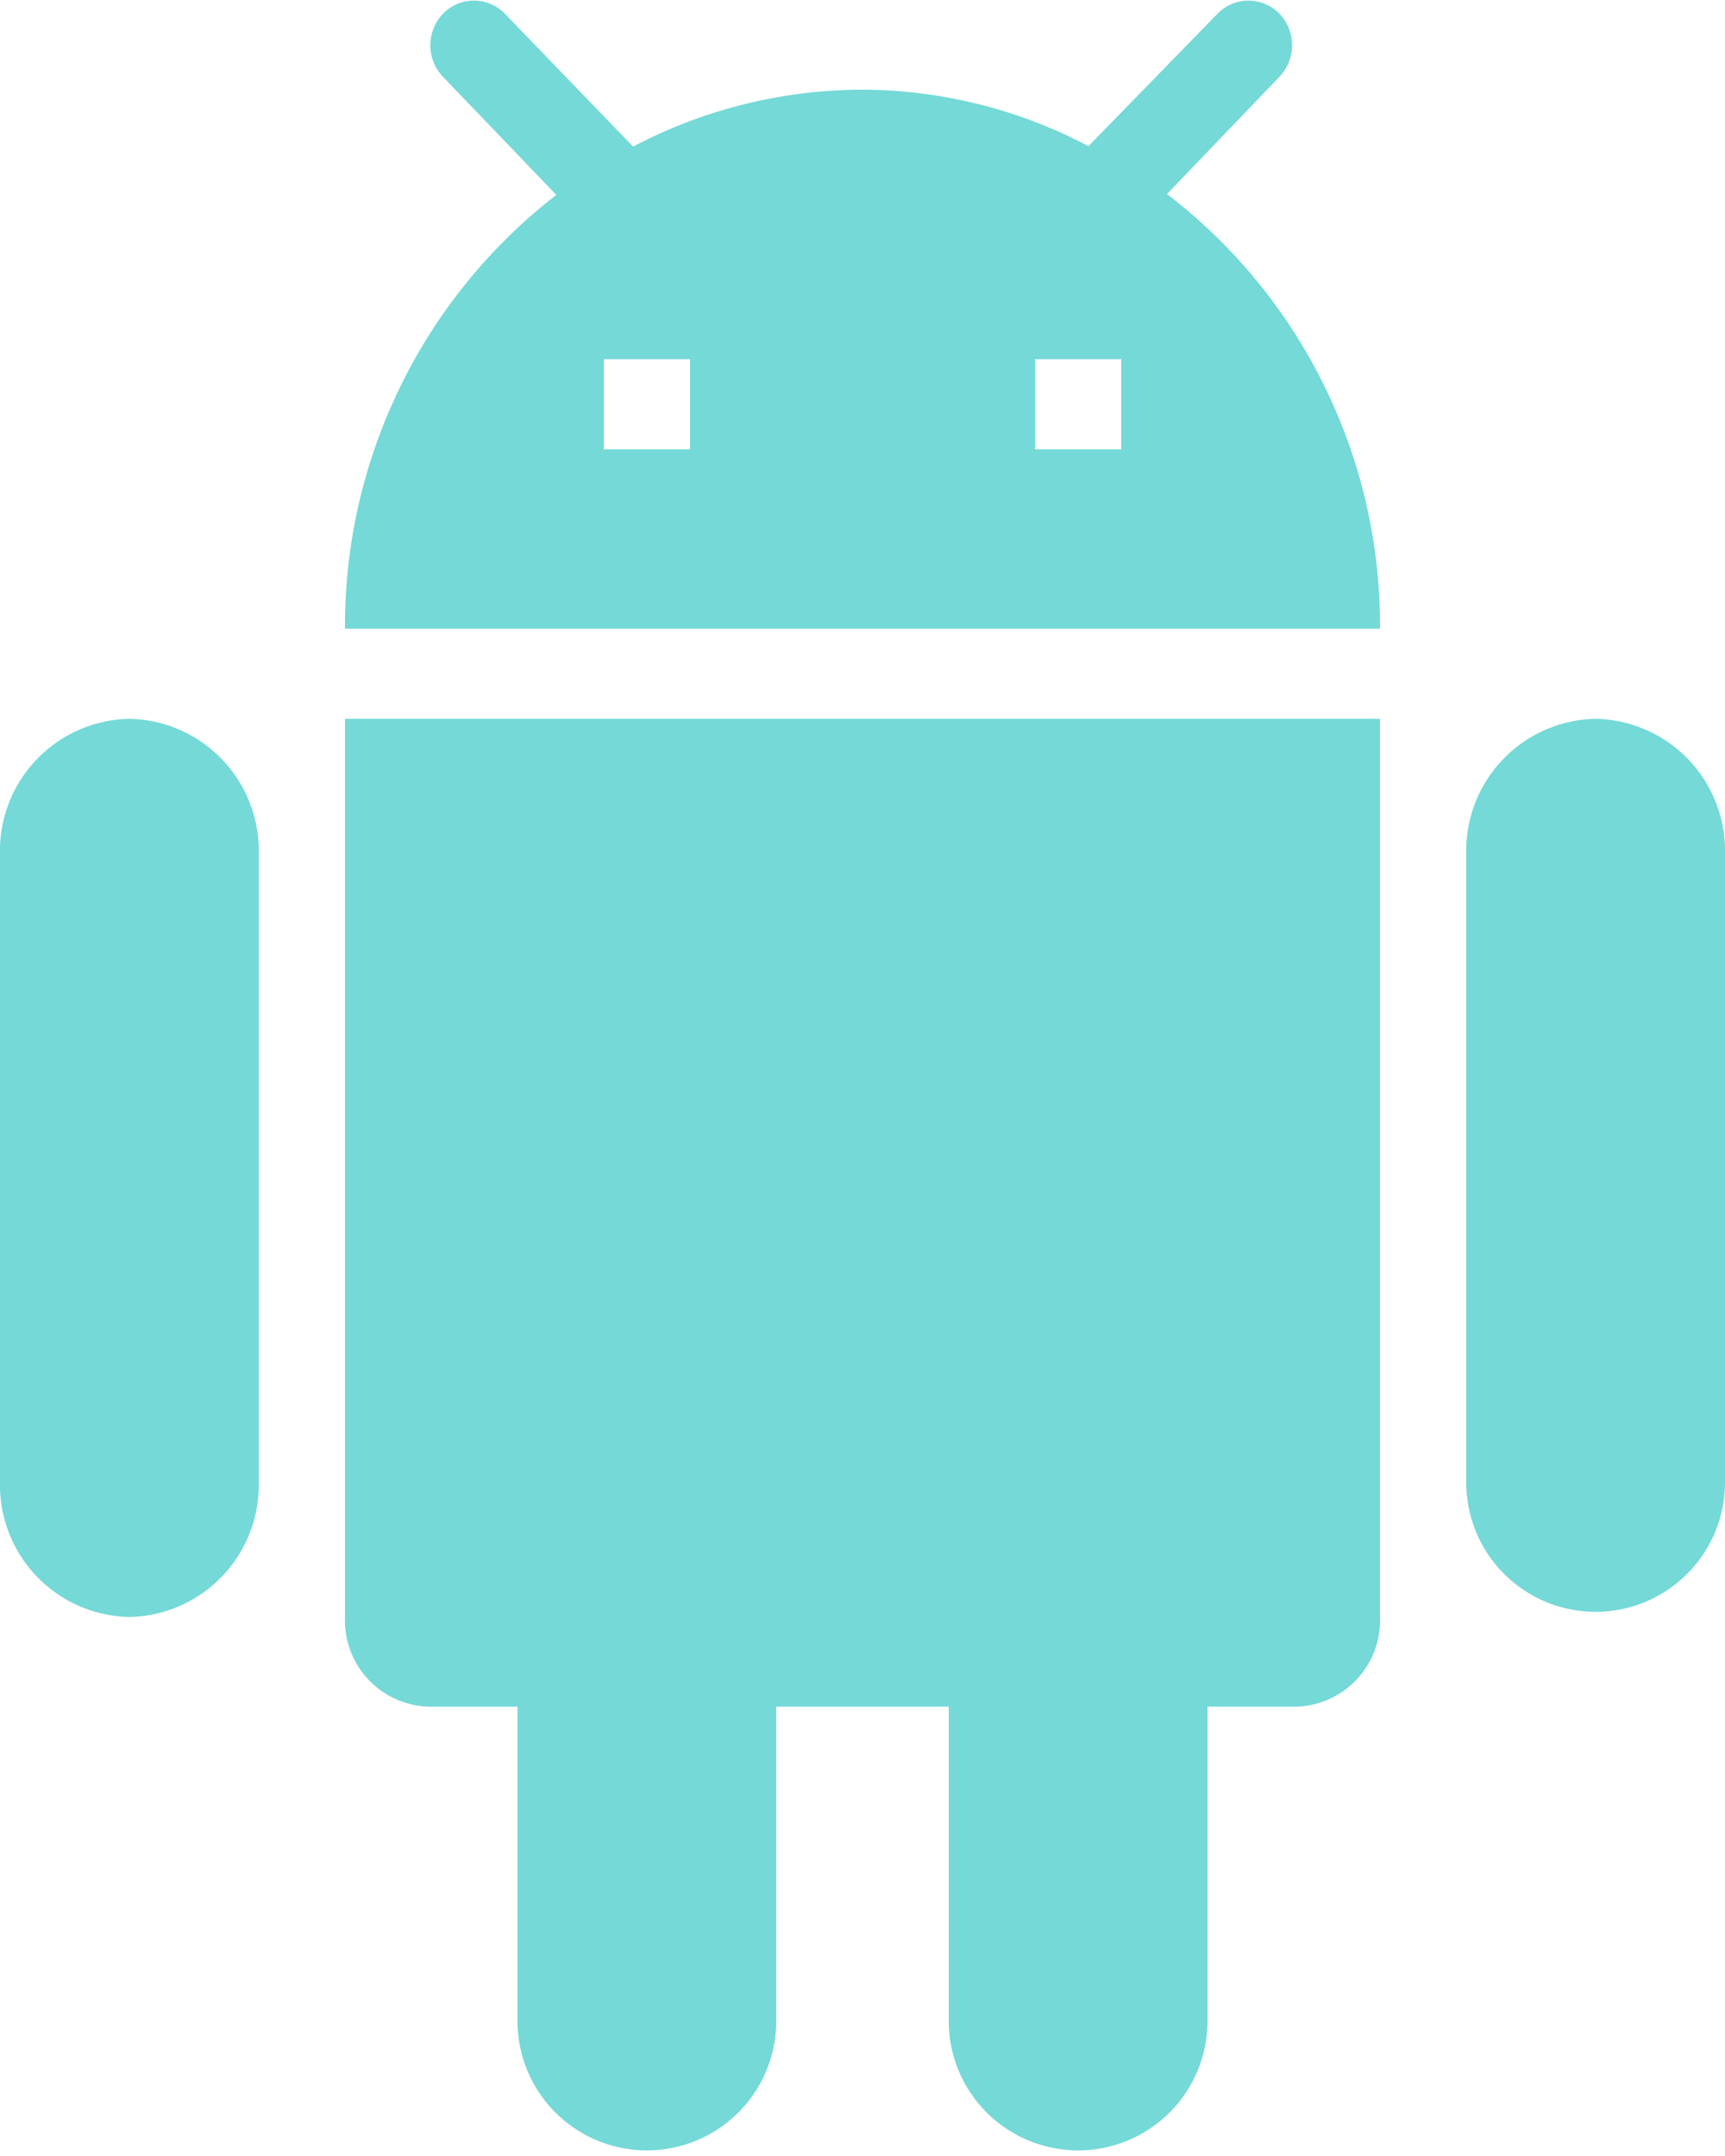
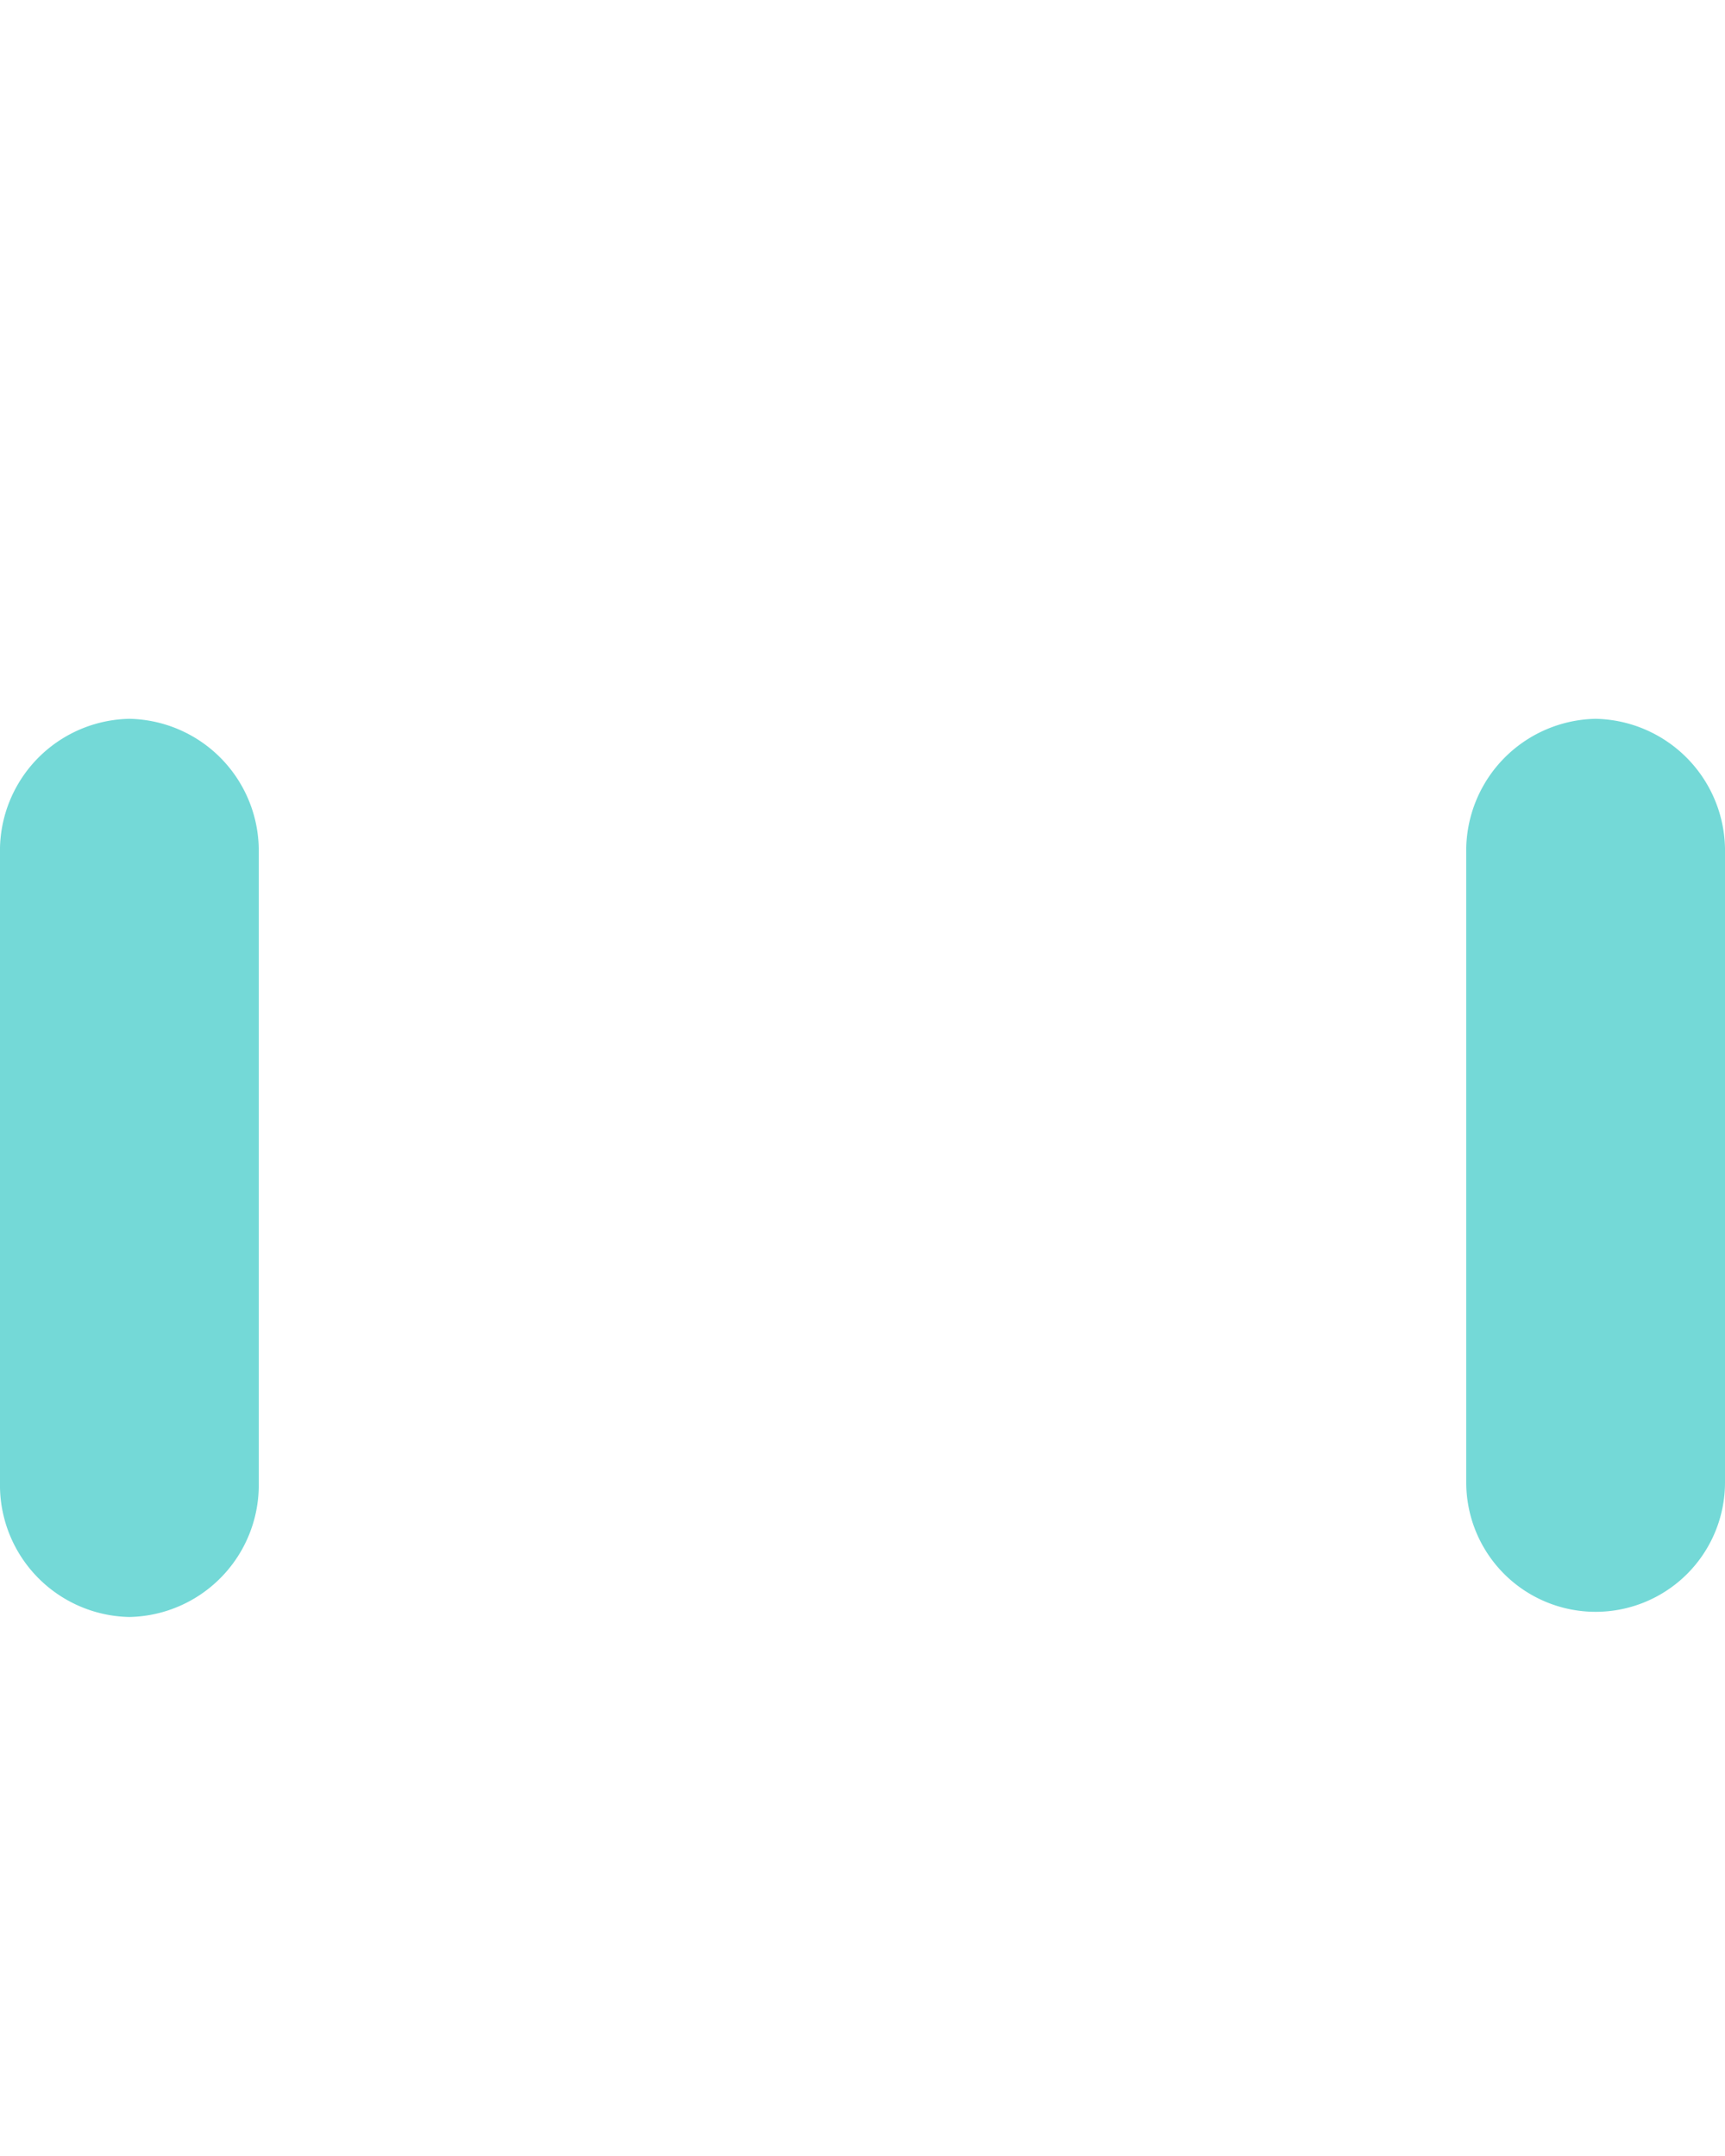
<svg xmlns="http://www.w3.org/2000/svg" viewBox="0 0 40 50">
  <defs>
    <style>.a{fill:#74d9d7;}</style>
  </defs>
  <title>android</title>
-   <path class="a" d="M8,37.5a2,2,0,0,0,2,2.08h2v7.29a3,3,0,1,0,6,0V39.58h4v7.29a3,3,0,1,0,6,0V39.58h2a2,2,0,0,0,2-2.08V16.67H8Z" />
  <path class="a" d="M3,16.67a3.06,3.06,0,0,0-3,3.13V34.38A3.06,3.06,0,0,0,3,37.5a3.06,3.06,0,0,0,3-3.12V19.79A3.06,3.06,0,0,0,3,16.67Z" />
  <path class="a" d="M37,16.67a3.06,3.06,0,0,0-3,3.13V34.38a3,3,0,1,0,6,0V19.79A3.06,3.06,0,0,0,37,16.67Z" />
-   <path class="a" d="M27.06,4.5l2.6-2.71a1.06,1.06,0,0,0,0-1.48,1,1,0,0,0-1.42,0l-3,3.08A11.3,11.3,0,0,0,20,2.08,11.46,11.46,0,0,0,14.68,3.4L11.7.31a1,1,0,0,0-1.42,0,1.06,1.06,0,0,0,0,1.48L12.9,4.52A12.64,12.64,0,0,0,8,14.58H32A12.6,12.6,0,0,0,27.06,4.5ZM16,10.42H14V8.33h2Zm10,0H24V8.33h2Z" />
</svg>